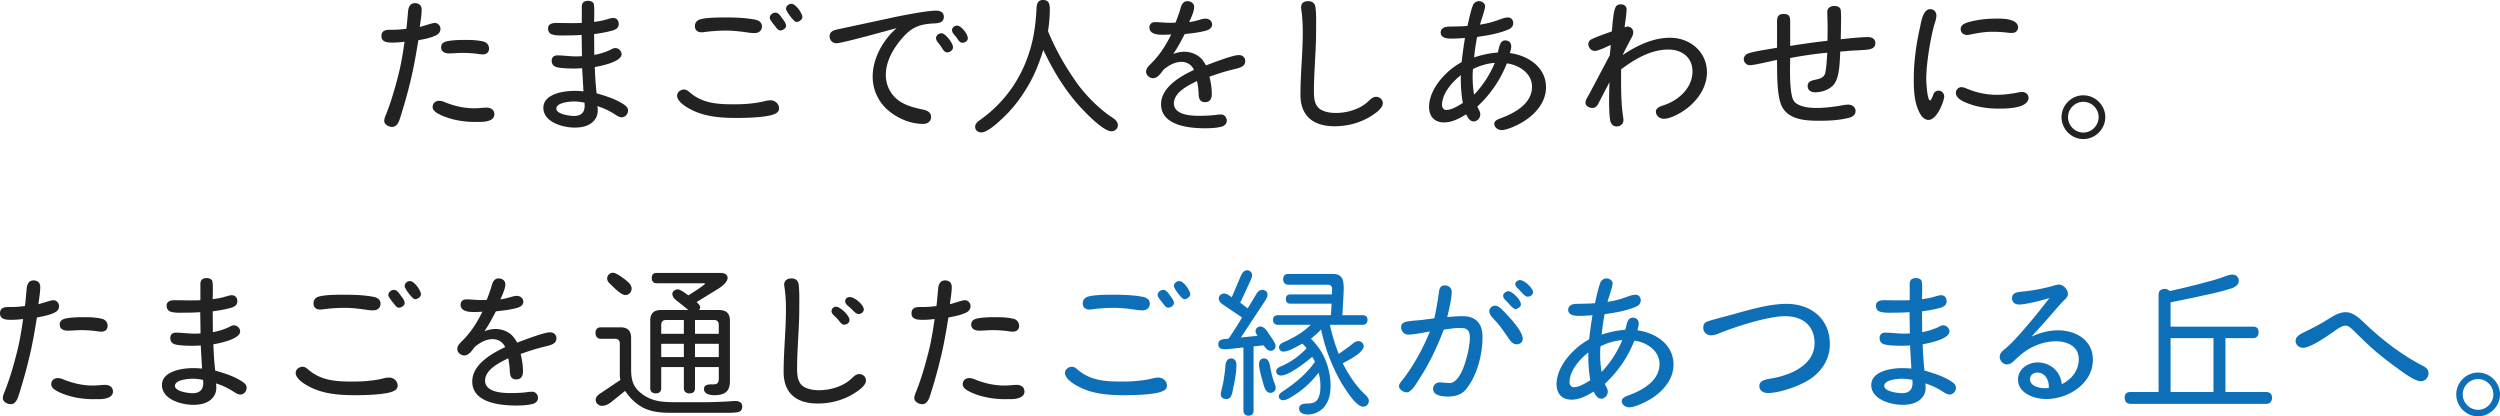
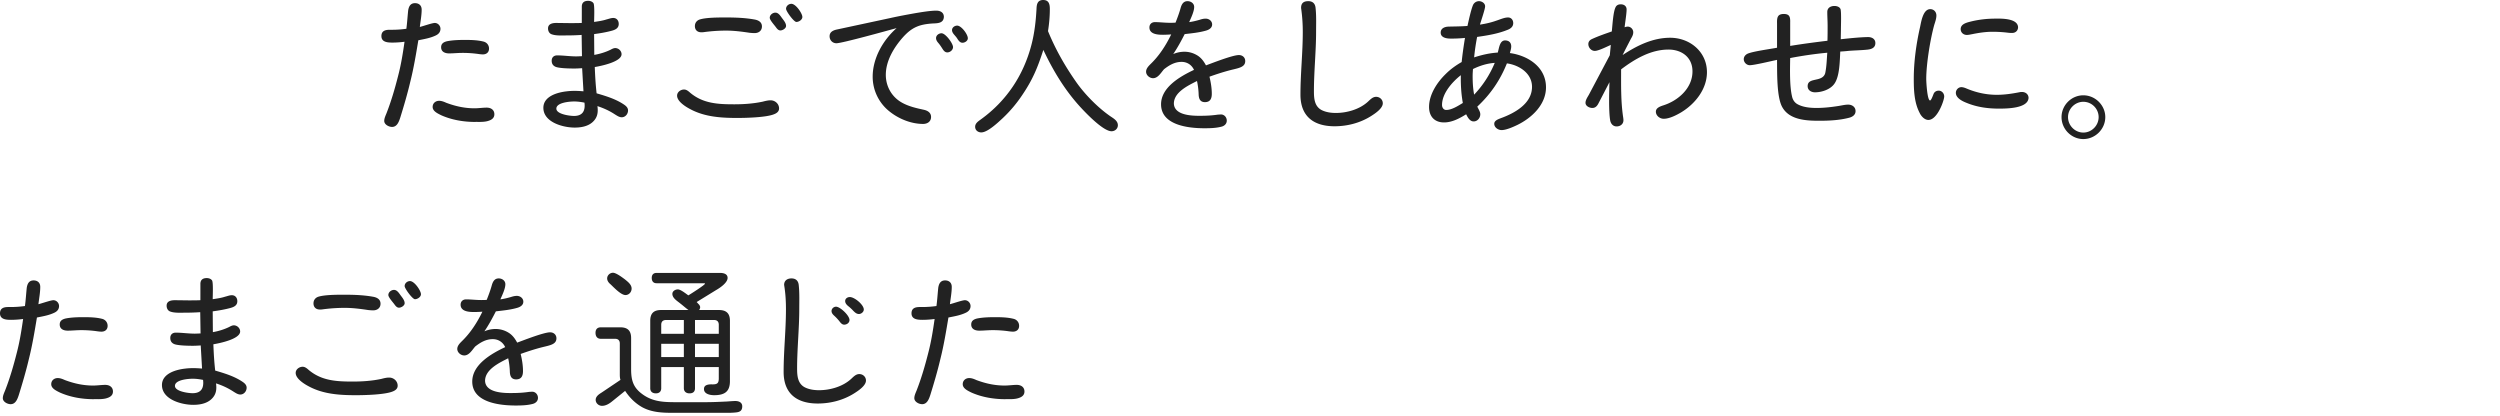
<svg xmlns="http://www.w3.org/2000/svg" width="631.197" height="105.112" viewBox="0 0 631.197 105.112">
  <path d="M103.06 2.604c.168-1.008.588-1.806 1.722-1.806 1.008 0 1.68.588 1.68 1.638 0 1.428-.294 2.898-.462 4.368.882-.21 3.108-1.008 3.78-1.008.798 0 1.428.714 1.428 1.47 0 .798-.462 1.344-1.176 1.68-1.386.672-2.94.924-4.41 1.218-.588 3.528-1.176 7.098-2.058 10.584-.714 3.024-1.596 6.006-2.52 8.988-.336 1.008-.798 2.31-2.058 2.31-.798 0-1.974-.588-1.974-1.512 0-.672.336-1.344.588-1.974 1.176-3.024 2.1-6.174 2.898-9.324.756-2.856 1.218-5.754 1.638-8.694a24.39 24.39 0 01-3.024.21c-1.218 0-2.814-.084-2.814-1.638 0-1.344 1.008-1.596 2.1-1.596h.588c1.218 0 2.394-.084 3.612-.252.21-1.554.294-3.108.462-4.662zm19.866 28.014c-1.176.252-2.394.126-2.982.168-2.898 0-5.88-.504-8.526-1.68-.84-.42-2.184-1.008-2.184-2.1 0-.966.756-1.554 1.638-1.554.63 0 1.26.252 1.806.504 2.352.882 4.662 1.386 7.14 1.386 1.05 0 2.058-.168 3.066-.168 1.05 0 1.932.546 1.932 1.68 0 1.05-.84 1.512-1.89 1.764zm-.841-20.118c.84.21 1.386.924 1.386 1.764 0 .966-.672 1.47-1.554 1.47-.336 0-.672-.042-1.008-.084a28.245 28.245 0 00-4.2-.294c-1.134 0-2.226.126-3.318.126-1.008 0-2.016-.378-2.016-1.554 0-.924.63-1.302 1.47-1.512 1.47-.294 3.066-.336 4.578-.336 1.554 0 3.15.042 4.662.42zm24.81-8.82c0-1.008.588-1.47 1.596-1.47.504 0 1.05.168 1.344.588.336.504.168 3.948.168 4.746 1.05-.168 2.1-.294 3.108-.63.546-.126 1.134-.378 1.722-.378.84 0 1.386.63 1.386 1.512 0 1.008-.756 1.428-1.638 1.68-1.512.42-3.024.672-4.578.882l.042 5.25c1.428-.252 2.814-.672 4.116-1.302.378-.21.798-.42 1.176-.42.84 0 1.596.714 1.596 1.554 0 1.932-5.25 2.982-6.762 3.234.084 2.226.21 4.41.462 6.636 2.436.714 4.956 1.47 7.056 2.94.462.336.882.756.882 1.386 0 .882-.672 1.722-1.596 1.722-.63 0-1.218-.42-1.764-.756-1.344-.882-2.814-1.554-4.368-2.058.21 1.554.042 2.856-1.176 3.99s-2.982 1.428-4.578 1.428c-2.94 0-7.896-1.344-7.896-4.998 0-2.94 3.612-3.906 5.922-4.158 1.386-.168 2.814-.126 4.2 0l-.336-5.838c-.672.042-1.344.084-2.016.084-1.05 0-3.864-.042-4.746-.462-.63-.294-.924-.798-.924-1.512 0-.84.546-1.344 1.386-1.344 1.596 0 3.192.252 4.83.252.462 0 .924-.042 1.428-.042l-.084-5.376c-1.26.084-2.478.126-3.738.126-1.176 0-2.856.126-3.948-.336-.546-.252-.798-.84-.798-1.428 0-1.176 1.134-1.386 2.1-1.386l3.402.042c1.008 0 2.016 0 3.024-.042V1.68zm-1.932 23.94c-1.092 0-4.494.252-4.494 1.806 0 1.428 3.444 1.848 4.452 1.848 2.226 0 2.898-1.344 2.646-3.36-.84-.168-1.722-.294-2.604-.294zm51.735 1.764c0 .798-.63 1.218-1.302 1.47-1.974.798-6.972.924-9.24.924-4.074 0-8.232-.252-11.886-2.226-1.134-.588-3.318-1.932-3.318-3.402 0-.924.924-1.554 1.764-1.554.588 0 1.092.42 1.512.798 3.276 2.772 7.098 2.94 11.172 2.94 2.394 0 4.83-.168 7.182-.672.63-.168 1.302-.336 1.974-.336 1.134 0 2.142.882 2.142 2.058zm-7.476-19.11c-1.932-.294-3.906-.546-5.88-.546-1.848 0-3.738.126-5.586.378-.252.042-.462.042-.714.042-.966 0-1.596-.588-1.596-1.554 0-.882.546-1.512 1.386-1.722 1.638-.462 4.662-.462 6.426-.462 2.394 0 4.83.084 7.182.504 1.008.168 1.932.63 1.932 1.764 0 1.092-.84 1.68-1.848 1.68-.462 0-.882-.042-1.302-.084zm6.72-1.344c-.378-.546-1.596-1.848-1.596-2.436 0-.756.756-1.302 1.428-1.302.84 0 1.344.966 1.806 1.554.378.504.882 1.134.882 1.806 0 .63-.882 1.134-1.428 1.134-.504 0-.84-.42-1.092-.756zm2.52-4.704c0-.714.672-1.26 1.344-1.26 1.134 0 2.772 2.436 2.772 3.318 0 .714-.882 1.26-1.512 1.26s-2.604-2.688-2.604-3.318zm27.75 4.914c-2.31.63-13.608 3.78-15.036 3.78-.966 0-1.722-.756-1.722-1.764 0-1.05.84-1.47 1.722-1.68l13.692-2.94c2.058-.462 4.158-.84 6.258-1.218 1.512-.252 3.78-.63 5.25-.63 1.05 0 1.932.462 1.932 1.596-.084 1.554-1.512 1.596-2.73 1.638-3.402.21-5.292.924-7.602 3.486-2.31 2.604-4.326 5.964-4.326 9.492 0 2.94 1.512 5.586 4.074 7.014 1.722.966 3.612 1.386 5.544 1.806.924.21 1.806.714 1.806 1.806 0 1.176-.924 1.764-2.016 1.764-2.94 0-6.006-1.218-8.316-3.024a11.2 11.2 0 01-4.41-8.904c0-4.662 2.604-9.24 6.048-12.264l-.168.042zm11.76 5.208c-.294-.462-.588-.924-.966-1.386-.336-.378-.672-.798-.672-1.344 0-.714.714-1.218 1.386-1.218 1.008 0 2.898 2.562 2.898 3.486 0 .756-.756 1.344-1.428 1.344-.588 0-.924-.42-1.218-.882zm3.696-5.88c1.05 0 2.688 2.184 2.688 3.192 0 .672-.756 1.134-1.344 1.134s-.924-.462-1.218-.882c-.21-.378-.504-.714-.756-1.008-.336-.378-.672-.798-.672-1.302 0-.672.672-1.134 1.302-1.134zm16.464 17.472a33.648 33.648 0 01-4.998 5.922c-1.134 1.05-3.78 3.57-5.376 3.57-.84 0-1.554-.546-1.554-1.428s.798-1.386 1.428-1.848c6.468-4.662 10.752-11.088 12.768-18.774.798-3.024 1.134-6.09 1.302-9.198.042-1.176.294-2.184 1.68-2.184 1.428 0 1.68 1.05 1.68 2.268 0 1.89-.168 3.738-.462 5.586 1.89 4.62 4.284 8.82 7.14 12.894 2.184 3.108 5.502 6.468 8.61 8.61.798.546 1.89 1.134 1.89 2.268 0 .84-.714 1.512-1.596 1.512-2.1 0-6.426-4.536-7.896-6.132-3.948-4.326-6.846-9.156-9.324-14.406-1.428 4.41-2.646 7.434-5.292 11.34zm35.473-15.162c-1.302 0-3.402-.126-3.402-1.848 0-.84.588-1.344 1.386-1.344 1.218 0 2.478.168 3.738.168.504 0 1.008 0 1.47-.042.462-1.176.924-2.394 1.26-3.612.252-.924.672-1.806 1.764-1.806.84 0 1.68.546 1.68 1.47 0 1.134-.798 2.772-1.26 3.822.924-.126 1.764-.336 2.646-.588.504-.168 1.008-.294 1.512-.294.84 0 1.638.588 1.638 1.47s-.798 1.344-1.554 1.554c-1.764.504-3.57.672-5.376.882-.882 1.722-1.806 3.444-2.898 5.04a7.187 7.187 0 012.814-.588c1.26 0 2.478.378 3.528 1.092.882.63 1.428 1.428 1.932 2.352 1.722-.63 6.72-2.604 8.316-2.604.882 0 1.596.588 1.596 1.512 0 1.554-1.638 1.764-3.654 2.268-1.806.462-3.612 1.05-5.376 1.68.336 1.386.588 2.856.588 4.326 0 1.176-.378 2.1-1.722 2.1-1.218 0-1.554-.84-1.596-1.932a18.83 18.83 0 00-.42-3.402c-2.226 1.134-5.838 2.814-5.838 5.712.126 2.94 4.452 3.108 6.888 3.066 1.386 0 2.856-.084 4.242-.294l.756-.042c.84 0 1.47.714 1.47 1.554s-.63 1.386-1.428 1.554c-1.344.336-2.814.378-4.2.378-3.948 0-10.962-.714-10.962-6.048 0-4.326 4.914-7.098 8.316-8.694-.588-1.26-1.722-2.016-3.15-2.016-1.722 0-3.108.84-4.41 1.848-.756.84-1.512 2.268-2.772 2.268-.882 0-1.764-.756-1.764-1.638 0-.798.63-1.428 1.134-1.932 2.184-2.1 3.864-4.704 5.208-7.476-.714.042-1.428.084-2.1.084zm34.898-6.72c-.042-1.26.63-1.764 1.806-1.764 1.134 0 1.764.63 1.848 1.764.21 1.974.126 3.99.126 5.964 0 4.998-.546 9.996-.546 14.994 0 1.806.126 3.78 1.89 4.746 1.134.588 2.436.756 3.654.756 2.814 0 6.048-.924 8.148-2.898.588-.546 1.176-1.176 2.016-1.176.882 0 1.68.672 1.68 1.638 0 1.302-1.974 2.604-2.982 3.234-2.73 1.722-5.964 2.562-9.198 2.562-5.25 0-8.61-2.478-8.61-7.98 0-5.292.588-10.542.588-15.792 0-2.058-.126-3.99-.42-6.048zm43.39-.756a1.66 1.66 0 011.512-1.008c.714 0 1.554.504 1.554 1.302 0 .714-1.05 3.738-1.302 4.62 1.386-.21 2.73-.504 4.032-.966.966-.294 2.058-.84 3.066-.84.798 0 1.302.63 1.302 1.428 0 .882-.63 1.386-1.386 1.68-2.478 1.008-5.082 1.428-7.728 1.806a54.692 54.692 0 00-.756 5.166c1.932-.63 3.906-1.092 5.964-1.218.336-1.05.462-3.066 1.848-3.066.966 0 1.554.546 1.554 1.512 0 .588-.21 1.176-.336 1.68 4.578.63 9.114 3.528 9.114 8.652 0 4.326-3.528 7.686-7.224 9.492-1.05.504-2.814 1.302-3.99 1.302-.84 0-1.848-.63-1.848-1.596 0-.798.966-1.134 1.596-1.386 3.486-1.26 7.938-3.654 7.938-7.938 0-3.444-3.276-5.502-6.342-5.922-1.722 4.284-4.116 7.77-7.476 10.92.252.588.756 1.26.756 1.932 0 .924-.714 1.806-1.68 1.806s-1.512-1.05-1.89-1.806c-1.68 1.05-3.57 2.058-5.586 2.058-2.436 0-3.78-1.554-3.78-3.906 0-3.15 2.058-6.258 4.242-8.358 1.176-1.176 2.52-2.142 3.99-2.982.21-2.016.504-4.074.84-6.09a34.12 34.12 0 01-3.612.168c-1.008 0-2.52-.21-2.52-1.512 0-1.092 1.008-1.47 1.932-1.512 1.638-.042 3.234-.042 4.83-.168.294-1.344.882-4.032 1.386-5.25zm-7.812 25.2c0 .63.378 1.26 1.05 1.26 1.428 0 3.024-1.05 4.2-1.764-.42-2.352-.546-4.662-.504-7.014-2.142 1.68-4.746 4.578-4.746 7.518zm7.812-9.072c-.042.588-.084 1.176-.084 1.764 0 1.596.084 3.15.378 4.704a26.146 26.146 0 005.208-8.022c-1.932.126-3.78.714-5.502 1.554zm35.973-15.54c.252-.588.756-.798 1.344-.798.84 0 1.47.462 1.47 1.302 0 1.05-.378 3.318-.504 4.494.252-.084.504-.168.798-.168.756 0 1.386.672 1.386 1.428 0 .63-.294 1.134-.588 1.638-.714 1.386-1.428 2.73-2.1 4.116 3.612-2.394 7.602-4.368 12.012-4.368 4.956 0 9.282 3.528 9.282 8.694 0 4.284-2.982 8.022-6.552 10.164-1.218.714-2.94 1.596-4.368 1.596-.966 0-1.974-.756-1.974-1.806 0-.924 1.05-1.302 1.806-1.554 3.78-1.176 7.434-4.326 7.434-8.61 0-3.528-2.688-5.502-6.048-5.502-4.494 0-8.526 2.394-11.97 4.998 0 3.99-.084 8.064.504 12.012.042.294.084.546.084.84 0 .966-.798 1.554-1.722 1.554-.966 0-1.512-.756-1.638-1.596-.378-2.268-.252-7.14-.168-9.576l-2.856 5.502c-.336.588-.756 1.008-1.47 1.008s-1.722-.462-1.722-1.302c0-.714.504-1.428.84-2.016l5.292-9.996.252-2.604c-.966.42-3.108 1.512-4.032 1.512s-1.638-.84-1.638-1.722c0-.588.336-1.008.882-1.26 1.638-.756 3.36-1.344 5.04-1.932.168-1.512.336-4.83.924-6.048zm53.567 4.62c0-1.176-.084-2.31-.084-3.486 0-1.05.84-1.512 1.806-1.512.588 0 1.344.21 1.554.84.21.84.084 4.074.084 5.166l-.042 2.394c1.848-.21 5.124-.546 6.93-.546.924 0 1.806.462 1.806 1.512 0 1.134-.882 1.512-1.848 1.638-1.344.168-3.486.21-4.998.336-.672.084-1.344.126-2.016.168-.126 2.31-.126 6.216-1.47 8.106-1.008 1.47-3.192 2.184-4.914 2.184-.924 0-1.848-.504-1.848-1.554 0-1.302 1.134-1.428 2.184-1.68 1.05-.21 2.016-.588 2.268-1.68.336-1.68.378-3.402.504-5.082-3.15.294-6.3.756-9.366 1.344-.042 2.772-.168 7.014.462 9.66.168.84.63 1.596 1.428 2.016 1.386.756 3.192.924 4.746.924 1.848 0 3.738-.21 5.586-.504.798-.126 1.638-.336 2.436-.336.966 0 1.848.588 1.848 1.638 0 .966-.798 1.47-1.638 1.68-2.436.63-5.04.756-7.56.756-3.276 0-7.476-.21-9.282-3.402-1.47-2.52-1.302-8.904-1.344-11.97-1.428.294-5.754 1.344-6.888 1.344-.798 0-1.512-.714-1.512-1.512 0-.672.462-1.176 1.05-1.428 1.47-.588 5.586-1.134 7.35-1.47v-6.09c-.042-1.596.126-2.436 1.764-2.436 1.47.042 1.596.84 1.554 2.268v5.796c3.108-.504 6.258-.924 9.408-1.302.042-1.26.042-2.52.042-3.78zm26.75 17.22c.21-.546.714-.84 1.302-.84.798 0 1.386.714 1.386 1.47 0 .966-1.722 5.922-3.99 5.922-.966 0-1.806-.924-2.184-1.722-1.386-2.604-1.512-5.712-1.512-8.61 0-4.368.63-8.904 1.596-13.146.294-1.386.756-4.494 2.562-4.494.924 0 1.554.714 1.554 1.596 0 .798-.294 1.596-.546 2.394-1.008 3.654-2.016 9.87-2.016 13.65 0 .756.252 5.418.966 5.418.294 0 .756-1.344.882-1.638zm23.982 1.008c-.168 2.646-5.46 2.688-7.518 2.688-2.772 0-5.502-.378-8.064-1.428-1.092-.42-2.772-1.218-2.772-2.562 0-.756.63-1.428 1.386-1.428.546 0 1.092.252 1.596.462 2.394.966 4.83 1.47 7.392 1.47 1.974 0 3.864-.294 5.796-.672.168-.042.378-.042.546-.042.882 0 1.638.588 1.638 1.512zm-2.646-17.892c0 .882-.63 1.47-1.47 1.47-.336 0-.63 0-.966-.042a31.977 31.977 0 00-4.032-.252c-1.68 0-3.402.252-5.04.588-.462.084-.966.21-1.428.21-.882 0-1.554-.63-1.554-1.47 0-1.218 1.344-1.596 2.31-1.848 2.1-.546 4.284-.798 6.426-.798 1.89-.042 5.628 0 5.754 2.142zm22.02 22.722c0 3.024-2.52 5.544-5.544 5.544s-5.502-2.52-5.502-5.544c0-2.982 2.478-5.502 5.502-5.502s5.544 2.52 5.544 5.502zm-9.408 0c0 2.142 1.764 3.906 3.864 3.906s3.864-1.764 3.864-3.906c0-2.1-1.722-3.864-3.864-3.864-2.1 0-3.864 1.764-3.864 3.864zM6.762 72.604c.168-1.008.588-1.806 1.722-1.806 1.008 0 1.68.588 1.68 1.638 0 1.428-.294 2.898-.462 4.368.882-.21 3.108-1.008 3.78-1.008.798 0 1.428.714 1.428 1.47 0 .798-.462 1.344-1.176 1.68-1.386.672-2.94.924-4.41 1.218-.588 3.528-1.176 7.098-2.058 10.584-.714 3.024-1.596 6.006-2.52 8.988-.336 1.008-.798 2.31-2.058 2.31-.798 0-1.974-.588-1.974-1.512 0-.672.336-1.344.588-1.974 1.176-3.024 2.1-6.174 2.898-9.324.756-2.856 1.218-5.754 1.638-8.694a24.39 24.39 0 01-3.024.21C1.596 80.752 0 80.668 0 79.114c0-1.344 1.008-1.596 2.1-1.596h.588c1.218 0 2.394-.084 3.612-.252.21-1.554.294-3.108.462-4.662zm19.866 28.014c-1.176.252-2.394.126-2.982.168-2.898 0-5.88-.504-8.526-1.68-.84-.42-2.184-1.008-2.184-2.1 0-.966.756-1.554 1.638-1.554.63 0 1.26.252 1.806.504 2.352.882 4.662 1.386 7.14 1.386 1.05 0 2.058-.168 3.066-.168 1.05 0 1.932.546 1.932 1.68 0 1.05-.84 1.512-1.89 1.764zm-.84-20.118c.84.21 1.386.924 1.386 1.764 0 .966-.672 1.47-1.554 1.47-.336 0-.672-.042-1.008-.084a28.245 28.245 0 00-4.2-.294c-1.134 0-2.226.126-3.318.126-1.008 0-2.016-.378-2.016-1.554 0-.924.63-1.302 1.47-1.512 1.47-.294 3.066-.336 4.578-.336 1.554 0 3.15.042 4.662.42zm24.809-8.82c0-1.008.588-1.47 1.596-1.47.504 0 1.05.168 1.344.588.336.504.168 3.948.168 4.746 1.05-.168 2.1-.294 3.108-.63.546-.126 1.134-.378 1.722-.378.84 0 1.386.63 1.386 1.512 0 1.008-.756 1.428-1.638 1.68-1.512.42-3.024.672-4.578.882l.042 5.25c1.428-.252 2.814-.672 4.116-1.302.378-.21.798-.42 1.176-.42.84 0 1.596.714 1.596 1.554 0 1.932-5.25 2.982-6.762 3.234.084 2.226.21 4.41.462 6.636 2.436.714 4.956 1.47 7.056 2.94.462.336.882.756.882 1.386 0 .882-.672 1.722-1.596 1.722-.63 0-1.218-.42-1.764-.756-1.344-.882-2.814-1.554-4.368-2.058.21 1.554.042 2.856-1.176 3.99s-2.982 1.428-4.578 1.428c-2.94 0-7.896-1.344-7.896-4.998 0-2.94 3.612-3.906 5.922-4.158 1.386-.168 2.814-.126 4.2 0l-.336-5.838c-.672.042-1.344.084-2.016.084-1.05 0-3.864-.042-4.746-.462-.63-.294-.924-.798-.924-1.512 0-.84.546-1.344 1.386-1.344 1.596 0 3.192.252 4.83.252.462 0 .924-.042 1.428-.042l-.084-5.376c-1.26.084-2.478.126-3.738.126-1.176 0-2.856.126-3.948-.336-.546-.252-.798-.84-.798-1.428 0-1.176 1.134-1.386 2.1-1.386l3.402.042c1.008 0 2.016 0 3.024-.042V71.68zm-1.932 23.94c-1.092 0-4.494.252-4.494 1.806 0 1.428 3.444 1.848 4.452 1.848 2.226 0 2.898-1.344 2.646-3.36-.84-.168-1.722-.294-2.604-.294zm51.736 1.764c0 .798-.63 1.218-1.302 1.47-1.974.798-6.972.924-9.24.924-4.074 0-8.232-.252-11.886-2.226-1.134-.588-3.318-1.932-3.318-3.402 0-.924.924-1.554 1.764-1.554.588 0 1.092.42 1.512.798 3.276 2.772 7.098 2.94 11.172 2.94 2.394 0 4.83-.168 7.182-.672.63-.168 1.302-.336 1.974-.336 1.134 0 2.142.882 2.142 2.058zm-7.476-19.11c-1.932-.294-3.906-.546-5.88-.546-1.848 0-3.738.126-5.586.378-.252.042-.462.042-.714.042-.966 0-1.596-.588-1.596-1.554 0-.882.546-1.512 1.386-1.722 1.638-.462 4.662-.462 6.426-.462 2.394 0 4.83.084 7.182.504 1.008.168 1.932.63 1.932 1.764 0 1.092-.84 1.68-1.848 1.68-.462 0-.882-.042-1.302-.084zm6.72-1.344c-.378-.546-1.596-1.848-1.596-2.436 0-.756.756-1.302 1.428-1.302.84 0 1.344.966 1.806 1.554.378.504.882 1.134.882 1.806 0 .63-.882 1.134-1.428 1.134-.504 0-.84-.42-1.092-.756zm2.52-4.704c0-.714.672-1.26 1.344-1.26 1.134 0 2.772 2.436 2.772 3.318 0 .714-.882 1.26-1.512 1.26s-2.604-2.688-2.604-3.318zm17.531 6.552c-1.302 0-3.402-.126-3.402-1.848 0-.84.588-1.344 1.386-1.344 1.218 0 2.478.168 3.738.168.504 0 1.008 0 1.47-.042.462-1.176.924-2.394 1.26-3.612.252-.924.672-1.806 1.764-1.806.84 0 1.68.546 1.68 1.47 0 1.134-.798 2.772-1.26 3.822.924-.126 1.764-.336 2.646-.588.504-.168 1.008-.294 1.512-.294.84 0 1.638.588 1.638 1.47s-.798 1.344-1.554 1.554c-1.764.504-3.57.672-5.376.882-.882 1.722-1.806 3.444-2.898 5.04a7.187 7.187 0 012.814-.588c1.26 0 2.478.378 3.528 1.092.882.63 1.428 1.428 1.932 2.352 1.722-.63 6.72-2.604 8.316-2.604.882 0 1.596.588 1.596 1.512 0 1.554-1.638 1.764-3.654 2.268-1.806.462-3.612 1.05-5.376 1.68.336 1.386.588 2.856.588 4.326 0 1.176-.378 2.1-1.722 2.1-1.218 0-1.554-.84-1.596-1.932a18.83 18.83 0 00-.42-3.402c-2.226 1.134-5.838 2.814-5.838 5.712.126 2.94 4.452 3.108 6.888 3.066 1.386 0 2.856-.084 4.242-.294l.756-.042c.84 0 1.47.714 1.47 1.554s-.63 1.386-1.428 1.554c-1.344.336-2.814.378-4.2.378-3.948 0-10.962-.714-10.962-6.048 0-4.326 4.914-7.098 8.316-8.694-.588-1.26-1.722-2.016-3.15-2.016-1.722 0-3.108.84-4.41 1.848-.756.84-1.512 2.268-2.772 2.268-.882 0-1.764-.756-1.764-1.638 0-.798.63-1.428 1.134-1.932 2.184-2.1 3.864-4.704 5.208-7.476-.714.042-1.428.084-2.1.084zm34.86 22.554c-.714.588-1.596 1.134-2.562 1.134-.798 0-1.596-.63-1.596-1.512s.84-1.428 1.512-1.848l4.746-3.192c-.168-.504-.168-1.008-.168-1.512v-7.686c0-.756-.42-1.176-1.176-1.176H151.7c-.924 0-1.344-.63-1.344-1.512s.462-1.386 1.344-1.386h4.914c1.848 0 2.73.84 2.73 2.73v7.812c0 2.898.546 4.746 3.024 6.468 2.562 1.806 5.292 1.89 8.316 1.89h7.476c1.764 0 3.57-.084 5.334-.168.714-.042 1.512-.126 2.184-.126.84 0 1.722.336 1.722 1.344 0 .966-.462 1.386-1.386 1.512-.966.126-1.974.126-2.982.126h-13.02c-2.688 0-5.376-.084-7.812-1.386-1.806-1.008-3.234-2.436-4.368-4.158l-3.276 2.646zm.21-32.466c.756 0 2.184 1.05 3.024 1.68.714.588 1.68 1.302 1.68 2.31 0 .882-.672 1.638-1.554 1.638-1.134 0-2.898-1.89-3.738-2.688-.462-.378-.882-.882-.882-1.512 0-.798.714-1.428 1.47-1.428zm19.068 9.408c-.714-.504-1.344-1.092-2.058-1.638-.756-.63-2.016-1.344-2.016-2.436 0-.714.756-1.134 1.386-1.134.672 0 1.89.966 2.646 1.512.504-.294 4.2-2.646 4.2-2.94 0-.084-.084-.126-.168-.126H165.77c-.84 0-1.218-.546-1.218-1.344s.42-1.26 1.218-1.26h16.044c.798 0 1.89.21 1.89 1.26 0 1.218-1.932 2.52-2.898 3.066l-4.914 3.024.546.588c.168.168.336.462.336.714 0 .294-.126.504-.252.714h4.998c1.89 0 2.772.882 2.772 2.73V96.25c0 2.73-1.47 3.528-3.99 3.528-1.008 0-2.562-.294-2.562-1.554 0-1.008.924-1.218 2.184-1.176 1.218 0 1.554-.336 1.554-1.554V92.68h-6.006v5.334c0 .882-.504 1.302-1.386 1.302-.84 0-1.428-.462-1.428-1.302V92.68h-5.712v5.334c0 .84-.504 1.302-1.344 1.302s-1.428-.42-1.428-1.302v-17.01c0-1.848.84-2.73 2.73-2.73h6.93zm-1.176 2.52h-4.494c-.798 0-1.218.42-1.218 1.218v2.268h5.712v-3.486zm0 6.006h-5.712v3.36h5.712V86.8zm2.814-6.006v3.486h6.006v-2.268c0-.798-.42-1.218-1.176-1.218h-4.83zm6.006 6.006h-6.006v3.36h6.006V86.8zm16.497-14.868c0-1.134.84-1.638 1.848-1.638 1.134 0 1.764.63 1.848 1.764.21 1.974.126 3.99.126 5.964 0 4.998-.546 9.996-.546 14.994 0 1.806.126 3.78 1.89 4.746 1.134.588 2.436.756 3.654.756 2.814 0 6.048-.924 8.148-2.898.588-.546 1.176-1.176 2.016-1.176.882 0 1.68.672 1.68 1.638 0 1.302-1.974 2.604-2.982 3.234-2.73 1.722-5.964 2.562-9.198 2.562-5.25 0-8.61-2.478-8.61-7.98 0-5.292.588-10.542.588-15.792 0-2.226-.126-4.116-.462-6.174zm14.07 9.324c-.42-.546-.882-1.05-1.386-1.512-.378-.336-.714-.714-.714-1.218 0-.588.546-1.092 1.134-1.092 1.05 0 3.402 2.226 3.402 3.36 0 .714-.672 1.176-1.344 1.176-.462 0-.798-.336-1.092-.714zm4.83-1.974c-.63 0-1.05-.42-1.47-.84-.294-.336-.672-.672-1.008-.966-.504-.378-1.008-.84-1.008-1.47s.588-1.008 1.176-1.008c1.176 0 3.528 1.932 3.528 3.15 0 .63-.672 1.134-1.218 1.134zm20.022-6.678c.168-1.008.588-1.806 1.722-1.806 1.008 0 1.68.588 1.68 1.638 0 1.428-.294 2.898-.462 4.368.882-.21 3.108-1.008 3.78-1.008.798 0 1.428.714 1.428 1.47 0 .798-.462 1.344-1.176 1.68-1.386.672-2.94.924-4.41 1.218-.588 3.528-1.176 7.098-2.058 10.584-.714 3.024-1.596 6.006-2.52 8.988-.336 1.008-.798 2.31-2.058 2.31-.798 0-1.974-.588-1.974-1.512 0-.672.336-1.344.588-1.974 1.176-3.024 2.1-6.174 2.898-9.324.756-2.856 1.218-5.754 1.638-8.694a24.39 24.39 0 01-3.024.21c-1.218 0-2.814-.084-2.814-1.638 0-1.344 1.008-1.596 2.1-1.596h.588c1.218 0 2.394-.084 3.612-.252.21-1.554.294-3.108.462-4.662zm19.866 28.014c-1.176.252-2.394.126-2.982.168-2.898 0-5.88-.504-8.526-1.68-.84-.42-2.184-1.008-2.184-2.1 0-.966.756-1.554 1.638-1.554.63 0 1.26.252 1.806.504 2.352.882 4.662 1.386 7.14 1.386 1.05 0 2.058-.168 3.066-.168 1.05 0 1.932.546 1.932 1.68 0 1.05-.84 1.512-1.89 1.764zm-.84-20.118c.84.21 1.386.924 1.386 1.764 0 .966-.672 1.47-1.554 1.47-.336 0-.672-.042-1.008-.084a28.245 28.245 0 00-4.2-.294c-1.134 0-2.226.126-3.318.126-1.008 0-2.016-.378-2.016-1.554 0-.924.63-1.302 1.47-1.512 1.47-.294 3.066-.336 4.578-.336 1.554 0 3.15.042 4.662.42z" fill="#222" />
-   <path d="M294.63 97.384c0 .798-.63 1.218-1.302 1.47-1.974.798-6.972.924-9.24.924-4.074 0-8.232-.252-11.886-2.226-1.134-.588-3.318-1.932-3.318-3.402 0-.924.924-1.554 1.764-1.554.588 0 1.092.42 1.512.798 3.276 2.772 7.098 2.94 11.172 2.94 2.394 0 4.83-.168 7.182-.672.63-.168 1.302-.336 1.974-.336 1.134 0 2.142.882 2.142 2.058zm-7.476-19.11c-1.932-.294-3.906-.546-5.88-.546-1.848 0-3.738.126-5.586.378-.252.042-.462.042-.714.042-.966 0-1.596-.588-1.596-1.554 0-.882.546-1.512 1.386-1.722 1.638-.462 4.662-.462 6.426-.462 2.394 0 4.83.084 7.182.504 1.008.168 1.932.63 1.932 1.764 0 1.092-.84 1.68-1.848 1.68-.462 0-.882-.042-1.302-.084zm6.72-1.344c-.378-.546-1.596-1.848-1.596-2.436 0-.756.756-1.302 1.428-1.302.84 0 1.344.966 1.806 1.554.378.504.882 1.134.882 1.806 0 .63-.882 1.134-1.428 1.134-.504 0-.84-.42-1.092-.756zm2.52-4.704c0-.714.672-1.26 1.344-1.26 1.134 0 2.772 2.436 2.772 3.318 0 .714-.882 1.26-1.512 1.26s-2.604-2.688-2.604-3.318zm17.543 15.498l-3.864.42c-1.344.126-2.478 0-2.478-1.218 0-1.008.756-1.26 1.764-1.344l.84-.084a115.044 115.044 0 003.402-5.334l-5.04-3.402c-.462-.336-.84-.84-.84-1.428 0-.714.672-1.218 1.344-1.218.336 0 .672.126.966.294l.966.63 2.184-5.124c.336-.756.756-1.68 1.722-1.68.672 0 1.218.546 1.218 1.218 0 .63-.294 1.176-.546 1.722l-2.436 5.25 1.89 1.428 2.226-3.696c.336-.546.756-.966 1.47-.966s1.302.462 1.302 1.218c0 .546-.336 1.092-.63 1.554l-6.09 9.24 4.2-.42c-.252-.378-.504-.756-.504-1.176 0-.672.588-1.176 1.218-1.176 1.092 0 1.89 1.47 2.436 2.268.462.714 1.386 1.848 1.386 2.73 0 .63-.588 1.134-1.176 1.134-.882 0-1.386-.756-1.848-1.386l-2.52.294v16.17c0 .84-.42 1.302-1.26 1.302s-1.302-.504-1.302-1.302V87.724zm-1.764 4.368c0 2.1-.462 4.242-.882 6.258-.168.924-.42 2.394-1.596 2.394-.756 0-1.47-.294-1.47-1.176 0-.546.21-1.134.336-1.722.336-1.386.546-2.814.714-4.242.084-.546.084-1.134.168-1.68.126-.756.546-1.428 1.386-1.428.966 0 1.344.798 1.344 1.596zm6.972-1.596c.966 0 1.302.924 1.47 1.722.294 1.428.546 2.898 1.05 4.242.21.462.42.966.42 1.47 0 .714-.63 1.26-1.344 1.26-1.218 0-1.596-1.638-1.848-2.562-.378-1.344-1.008-3.402-1.008-4.746 0-.756.42-1.386 1.26-1.386zm16.884-10.92l.168-2.898h-10.374c-.756 0-1.176-.462-1.176-1.218s.462-1.134 1.176-1.134h10.458l.042-1.302c.042-.714-.378-1.134-1.092-1.134h-9.912c-.882 0-1.344-.546-1.344-1.428 0-.84.504-1.302 1.344-1.302h11.214c1.554 0 2.226.672 2.52 1.638.294 1.134.21 2.394.168 3.36l-.294 5.418h5.082c.798 0 1.26.378 1.26 1.176s-.462 1.26-1.26 1.26h-8.232c.546 2.52 1.26 4.956 2.226 7.35 1.176-.84 2.352-1.638 3.486-2.562.42-.336.882-.672 1.47-.672.756 0 1.344.588 1.344 1.302 0 1.596-3.99 3.612-5.292 4.284 1.344 2.646 3.066 5.334 5.166 7.434.546.546 1.428 1.218 1.428 2.058 0 .798-.63 1.47-1.428 1.47-1.638 0-3.738-3.318-4.62-4.62-1.47-2.184-2.604-4.578-3.612-7.014-1.092-2.604-1.806-5.124-2.394-7.854a22.324 22.324 0 01-2.562 2.31c1.302 1.386 2.478 2.814 3.276 4.536a17.302 17.302 0 011.68 7.392c0 1.974-.42 4.116-1.848 5.586-1.008 1.008-2.394 1.638-3.864 1.638-.966 0-2.226-.294-2.226-1.512-.042-1.134 1.302-1.302 2.31-1.26 1.008-.042 1.89-.252 2.436-1.176.546-1.008.63-2.184.63-3.276 0-1.134-.168-2.226-.462-3.318-1.722 2.184-3.738 4.158-6.09 5.628-.84.504-1.89 1.302-2.856 1.302-.588 0-1.092-.336-1.092-.966 0-.588.546-.966 1.008-1.26 3.192-2.142 5.838-4.284 8.106-7.434-.168-.462-.42-.84-.714-1.26-1.596 1.344-5.838 4.704-7.896 4.704-.588 0-1.176-.42-1.176-1.05 0-.756.756-1.092 1.344-1.344 2.394-1.008 4.536-2.604 6.342-4.494-.336-.42-.672-.798-1.05-1.176-1.176.588-3.486 2.016-4.746 2.016-.63 0-1.176-.42-1.176-1.05 0-1.008 1.218-1.344 1.974-1.68 2.184-1.05 4.326-2.31 6.006-4.032h-8.232c-.798 0-1.26-.462-1.26-1.26s.504-1.176 1.26-1.176h13.356zm26.091.798c.546-2.268.882-4.536 1.218-6.846.084-.882.546-1.47 1.428-1.47 1.008 0 1.764.63 1.764 1.638 0 1.722-.714 4.62-1.134 6.342 1.26-.084 2.52-.21 3.822-.21 3.486 0 5.082 1.89 5.082 5.292 0 4.326-1.302 9.576-4.074 13.062-1.176 1.512-2.856 1.932-4.704 1.932-1.302 0-3.696-.21-3.696-1.932 0-.966.756-1.638 1.68-1.638.84 0 1.638.168 2.478.168 3.318 0 5.124-8.82 5.124-11.382 0-1.806-.504-2.52-2.394-2.52-1.428 0-2.814.21-4.2.42-1.68 4.452-3.738 8.778-6.384 12.768-.546.882-1.806 3.066-2.94 3.066-.798 0-1.974-.714-1.974-1.554 0-.672.714-1.344 1.092-1.848 2.814-3.654 4.956-7.728 6.72-11.97-1.554.252-3.99.798-5.46.798-1.05 0-1.806-.84-1.806-1.89 0-.84.588-1.218 1.344-1.386 1.26-.252 2.562-.294 3.78-.42l3.234-.42zm18.858 5.166c-1.176-1.68-2.268-3.36-3.696-4.83-.588-.63-1.26-1.26-1.26-2.184 0-.714.714-1.344 1.386-1.344 1.05 0 1.848 1.008 2.52 1.68 1.344 1.428 4.536 4.746 4.536 6.72 0 .84-.756 1.344-1.554 1.344-.882 0-1.47-.714-1.932-1.386zm-.672-9.534c-.378-.378-.798-.798-.798-1.344 0-.588.756-1.134 1.302-1.134 1.05 0 3.192 2.226 3.192 3.318 0 .63-.84 1.176-1.428 1.176s-1.806-1.596-2.268-2.016zm3.402-2.688c-.378-.42-1.134-.966-1.134-1.596 0-.504.672-1.008 1.176-1.008 1.092 0 3.318 1.974 3.318 3.108 0 .63-.798 1.092-1.344 1.092-.714 0-1.512-1.092-2.016-1.596zm20.378-2.016a1.66 1.66 0 011.512-1.008c.714 0 1.554.504 1.554 1.302 0 .714-1.05 3.738-1.302 4.62 1.386-.21 2.73-.504 4.032-.966.966-.294 2.058-.84 3.066-.84.798 0 1.302.63 1.302 1.428 0 .882-.63 1.386-1.386 1.68-2.478 1.008-5.082 1.428-7.728 1.806a54.692 54.692 0 00-.756 5.166c1.932-.63 3.906-1.092 5.964-1.218.336-1.05.462-3.066 1.848-3.066.966 0 1.554.546 1.554 1.512 0 .588-.21 1.176-.336 1.68 4.578.63 9.114 3.528 9.114 8.652 0 4.326-3.528 7.686-7.224 9.492-1.05.504-2.814 1.302-3.99 1.302-.84 0-1.848-.63-1.848-1.596 0-.798.966-1.134 1.596-1.386 3.486-1.26 7.938-3.654 7.938-7.938 0-3.444-3.276-5.502-6.342-5.922-1.722 4.284-4.116 7.77-7.476 10.92.252.588.756 1.26.756 1.932 0 .924-.714 1.806-1.68 1.806s-1.512-1.05-1.89-1.806c-1.68 1.05-3.57 2.058-5.586 2.058-2.436 0-3.78-1.554-3.78-3.906 0-3.15 2.058-6.258 4.242-8.358 1.176-1.176 2.52-2.142 3.99-2.982.21-2.016.504-4.074.84-6.09a34.12 34.12 0 01-3.612.168c-1.008 0-2.52-.21-2.52-1.512 0-1.092 1.008-1.47 1.932-1.512 1.638-.042 3.234-.042 4.83-.168.294-1.344.882-4.032 1.386-5.25zm-7.812 25.2c0 .63.378 1.26 1.05 1.26 1.428 0 3.024-1.05 4.2-1.764-.42-2.352-.546-4.662-.504-7.014-2.142 1.68-4.746 4.578-4.746 7.518zm7.812-9.072c-.042.588-.084 1.176-.084 1.764 0 1.596.084 3.15.378 4.704a26.146 26.146 0 005.208-8.022c-1.932.126-3.78.714-5.502 1.554zm46.662-7.602c-4.284 0-12.306 2.562-16.38 4.2-.714.294-1.554.63-2.352.63-1.092 0-1.974-.798-1.974-1.89 0-.672.21-1.218.84-1.512 1.05-.462 5.544-1.554 6.972-1.974 4.074-1.134 8.946-2.562 13.188-2.562 6.174 0 10.962 3.738 10.962 10.206 0 3.696-2.058 6.93-5.166 8.904-2.562 1.638-7.434 3.402-10.5 3.402-1.05 0-2.142-.546-2.142-1.764 0-1.428 1.596-1.638 2.688-1.848 4.788-.756 11.256-3.234 11.256-8.988 0-4.494-3.15-6.804-7.392-6.804zm31.412-8.148c0-1.008.588-1.47 1.596-1.47.504 0 1.05.168 1.344.588.336.504.168 3.948.168 4.746 1.05-.168 2.1-.294 3.108-.63.546-.126 1.134-.378 1.722-.378.84 0 1.386.63 1.386 1.512 0 1.008-.756 1.428-1.638 1.68-1.512.42-3.024.672-4.578.882l.042 5.25c1.428-.252 2.814-.672 4.116-1.302.378-.21.798-.42 1.176-.42.84 0 1.596.714 1.596 1.554 0 1.932-5.25 2.982-6.762 3.234.084 2.226.21 4.41.462 6.636 2.436.714 4.956 1.47 7.056 2.94.462.336.882.756.882 1.386 0 .882-.672 1.722-1.596 1.722-.63 0-1.218-.42-1.764-.756-1.344-.882-2.814-1.554-4.368-2.058.21 1.554.042 2.856-1.176 3.99s-2.982 1.428-4.578 1.428c-2.94 0-7.896-1.344-7.896-4.998 0-2.94 3.612-3.906 5.922-4.158 1.386-.168 2.814-.126 4.2 0l-.336-5.838c-.672.042-1.344.084-2.016.084-1.05 0-3.864-.042-4.746-.462-.63-.294-.924-.798-.924-1.512 0-.84.546-1.344 1.386-1.344 1.596 0 3.192.252 4.83.252.462 0 .924-.042 1.428-.042l-.084-5.376c-1.26.084-2.478.126-3.738.126-1.176 0-2.856.126-3.948-.336-.546-.252-.798-.84-.798-1.428 0-1.176 1.134-1.386 2.1-1.386l3.402.042c1.008 0 2.016 0 3.024-.042V71.68zm-1.932 23.94c-1.092 0-4.494.252-4.494 1.806 0 1.428 3.444 1.848 4.452 1.848 2.226 0 2.898-1.344 2.646-3.36-.84-.168-1.722-.294-2.604-.294zm44.612-4.956c0-3.234-2.898-4.494-5.754-4.494-2.142 0-4.242.588-6.132 1.554-1.848.924-3.234 2.226-4.704 3.612-.42.378-1.008.672-1.554.672-1.008 0-1.806-.966-1.806-1.932s.84-1.596 1.512-2.142c1.722-1.386 4.326-4.452 5.838-6.216 1.806-2.1 3.486-4.284 5.208-6.468-1.764.546-5.922 1.638-7.644 1.638-1.008 0-1.806-.504-1.806-1.596 0-1.302 1.176-1.512 2.226-1.638a44.902 44.902 0 008.526-1.596 3.6 3.6 0 011.134-.21c1.092 0 2.226 1.302 2.226 2.352 0 .924-.924 1.512-1.47 2.1-1.428 1.554-2.772 3.192-4.158 4.746l-3.57 3.948c2.142-.966 4.326-1.596 6.678-1.596 4.452 0 8.82 2.436 8.82 7.392 0 6.09-6.216 9.954-11.802 9.954-2.898 0-7.098-1.386-7.098-4.914 0-2.688 2.52-4.326 4.956-4.326 2.394 0 4.662 1.344 5.586 3.57.294.63.42 1.26.504 1.932 2.478-1.218 4.284-3.444 4.284-6.342zm-7.56 6.846c0-1.68-1.05-3.444-2.898-3.444-.966 0-1.848.672-1.848 1.68 0 1.764 2.394 2.268 3.78 2.268.294 0 .63-.042.966-.042v-.462zm30.74-21.168v6.132h20.874c.924 0 1.344.504 1.344 1.428 0 .882-.462 1.47-1.386 1.47h-6.972V98.98h10.29c.924 0 1.47.504 1.47 1.428s-.504 1.554-1.47 1.554h-34.272c-.966 0-1.47-.63-1.47-1.554 0-.966.504-1.428 1.47-1.428h7.098V74.41c0-.966.63-1.47 1.596-1.47.462 0 .882.252 1.26.546 2.94-.672 5.838-1.344 8.736-2.142 1.554-.42 3.15-.798 4.662-1.386.756-.252 1.596-.63 2.436-.63.882 0 1.554.672 1.554 1.554 0 1.554-1.974 1.974-3.15 2.31-2.478.756-5.04 1.218-7.56 1.806l-6.51 1.344zm0 9.03V98.98h10.836V85.372H548.02zm57.444 7.728a91.074 91.074 0 01-5.502-4.242c-2.016-1.722-3.906-3.612-5.796-5.46-.546-.504-1.176-1.176-1.974-1.176-1.05 0-2.352 1.092-3.192 1.638-1.596 1.134-5.67 3.948-7.518 3.948-1.008 0-1.89-.714-1.89-1.764 0-1.26 1.638-1.89 2.604-2.394 1.806-.882 3.612-1.806 5.334-2.898 1.428-.882 2.982-1.932 4.704-1.932 2.016 0 3.654 1.722 4.998 2.982 4.368 4.116 9.156 7.812 14.532 10.584.798.42 1.386.924 1.386 1.848 0 1.092-.84 2.016-1.932 2.016-1.554 0-4.494-2.226-5.754-3.15zm25.733 6.468c0 3.024-2.52 5.544-5.544 5.544s-5.502-2.52-5.502-5.544c0-2.982 2.478-5.502 5.502-5.502s5.544 2.52 5.544 5.502zm-9.408 0c0 2.142 1.764 3.906 3.864 3.906s3.864-1.764 3.864-3.906c0-2.1-1.722-3.864-3.864-3.864-2.1 0-3.864 1.764-3.864 3.864z" fill="#0d6fb8" />
</svg>